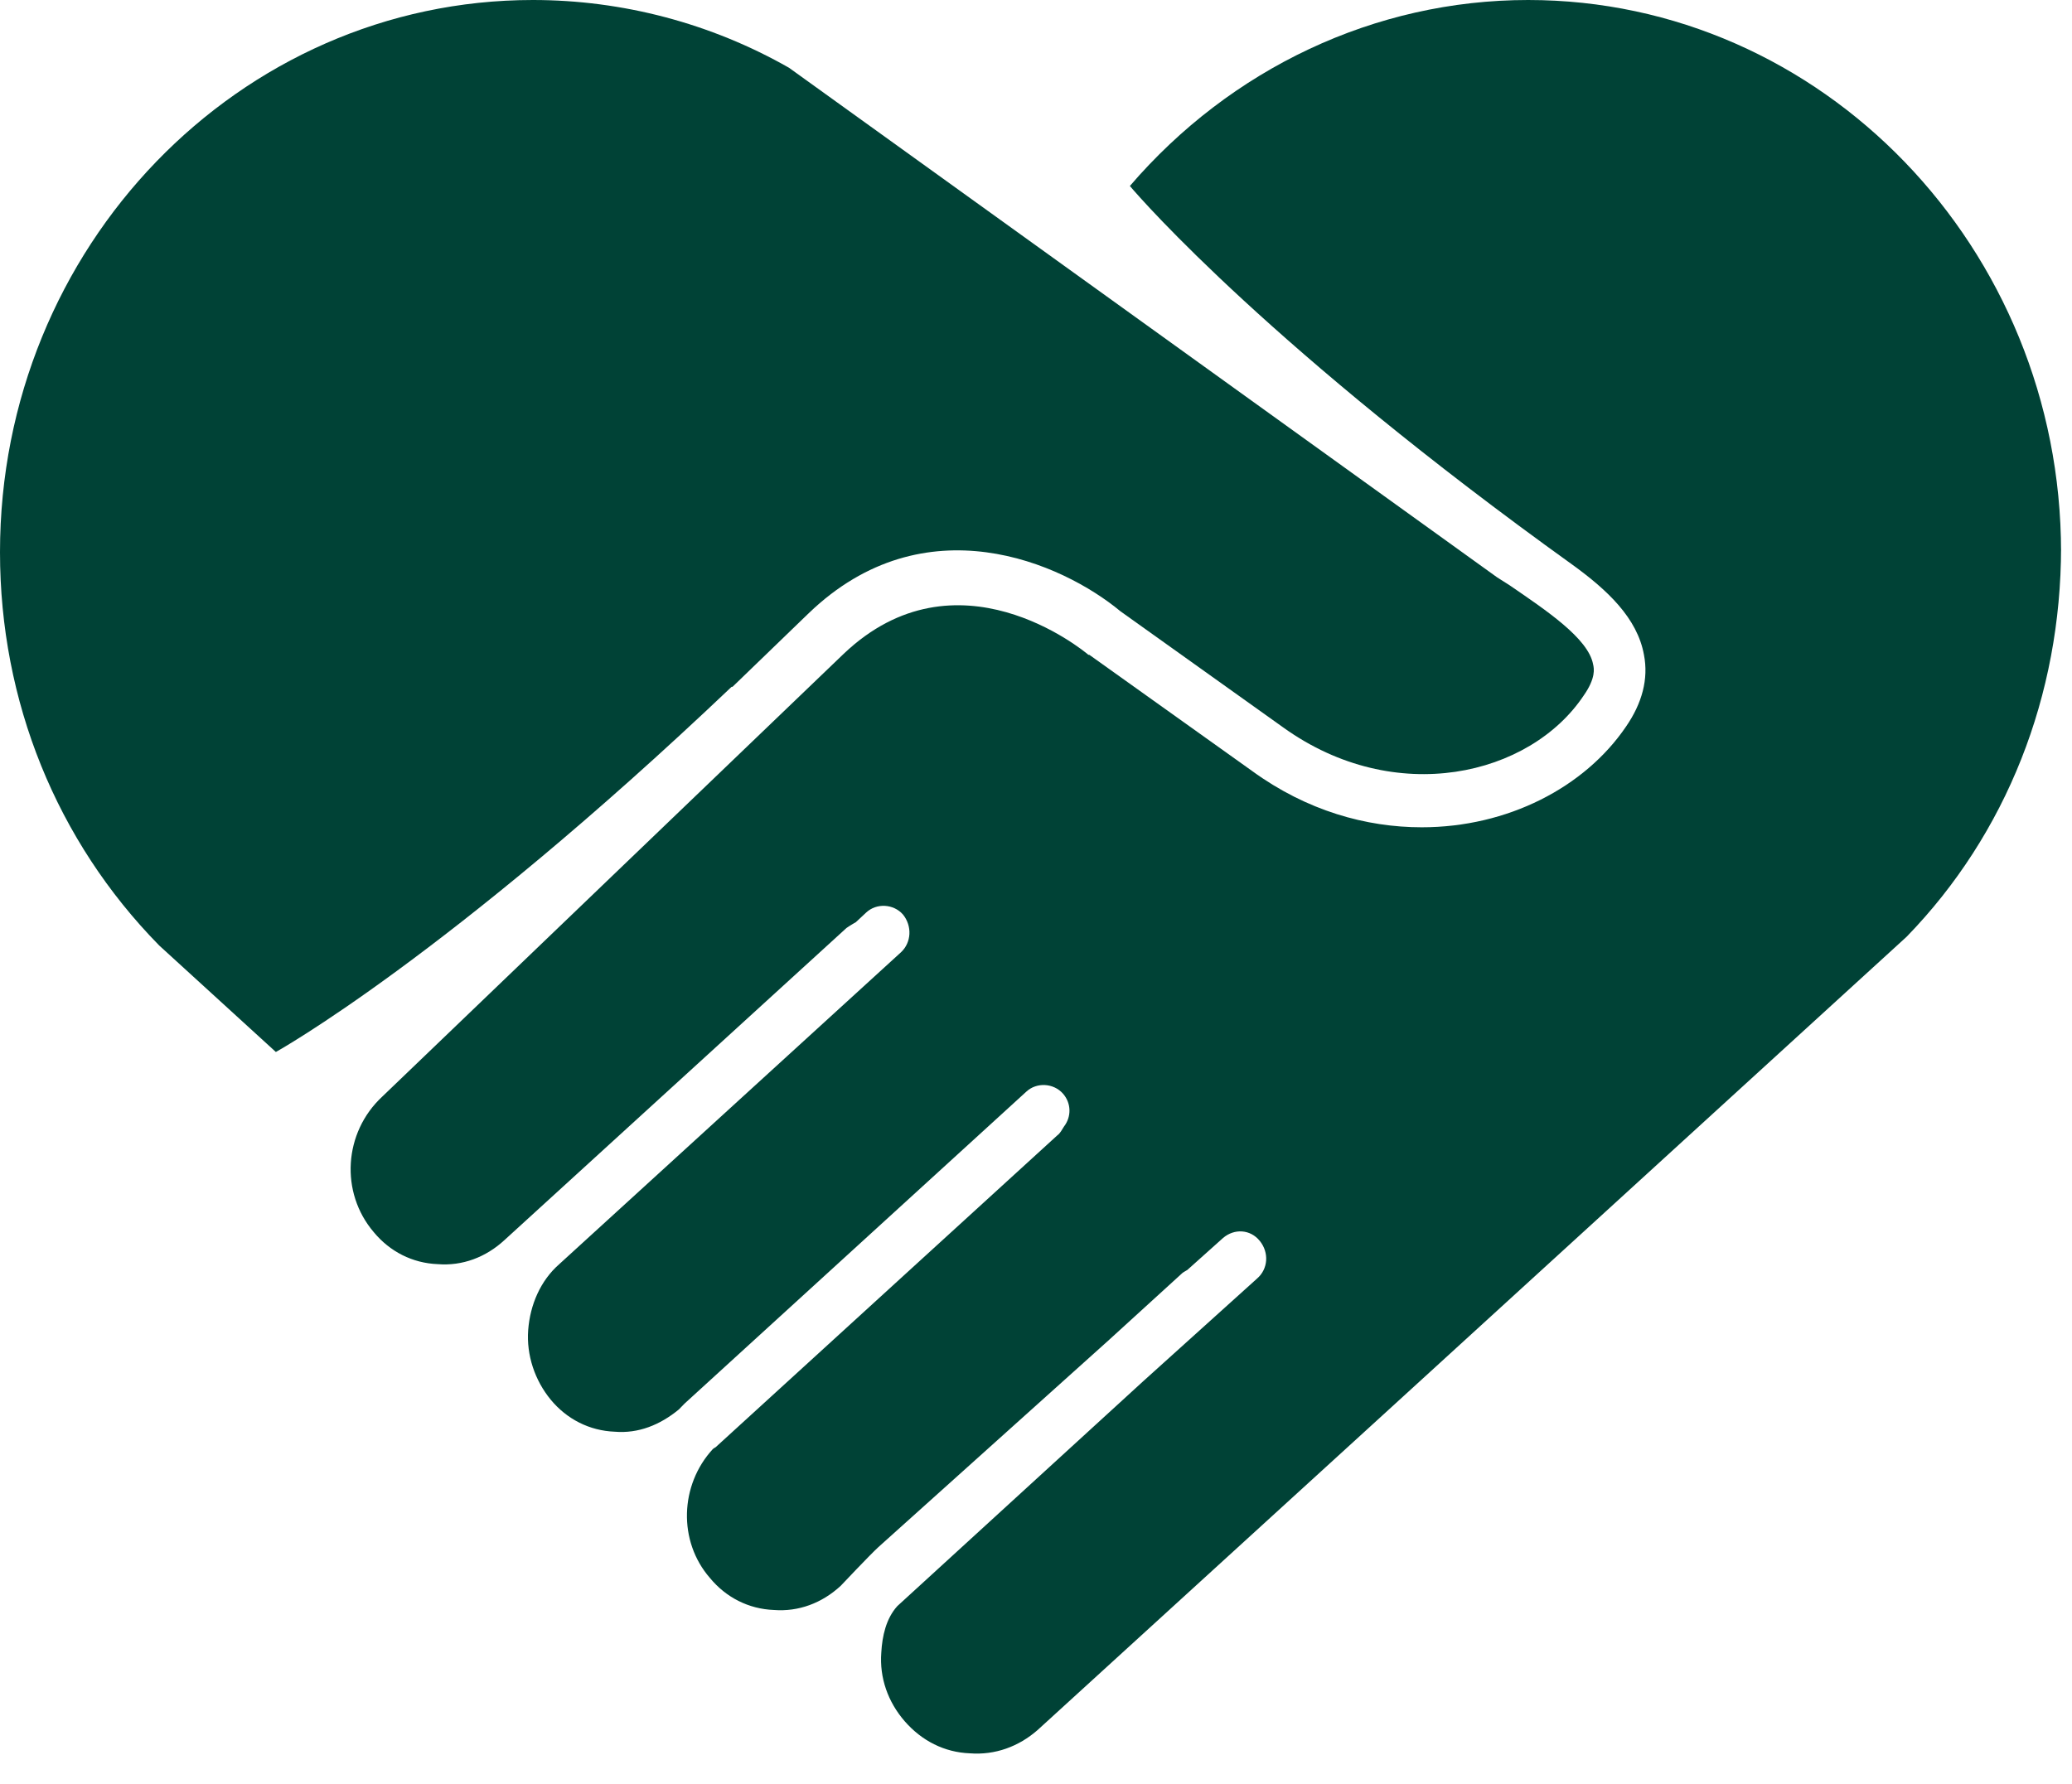
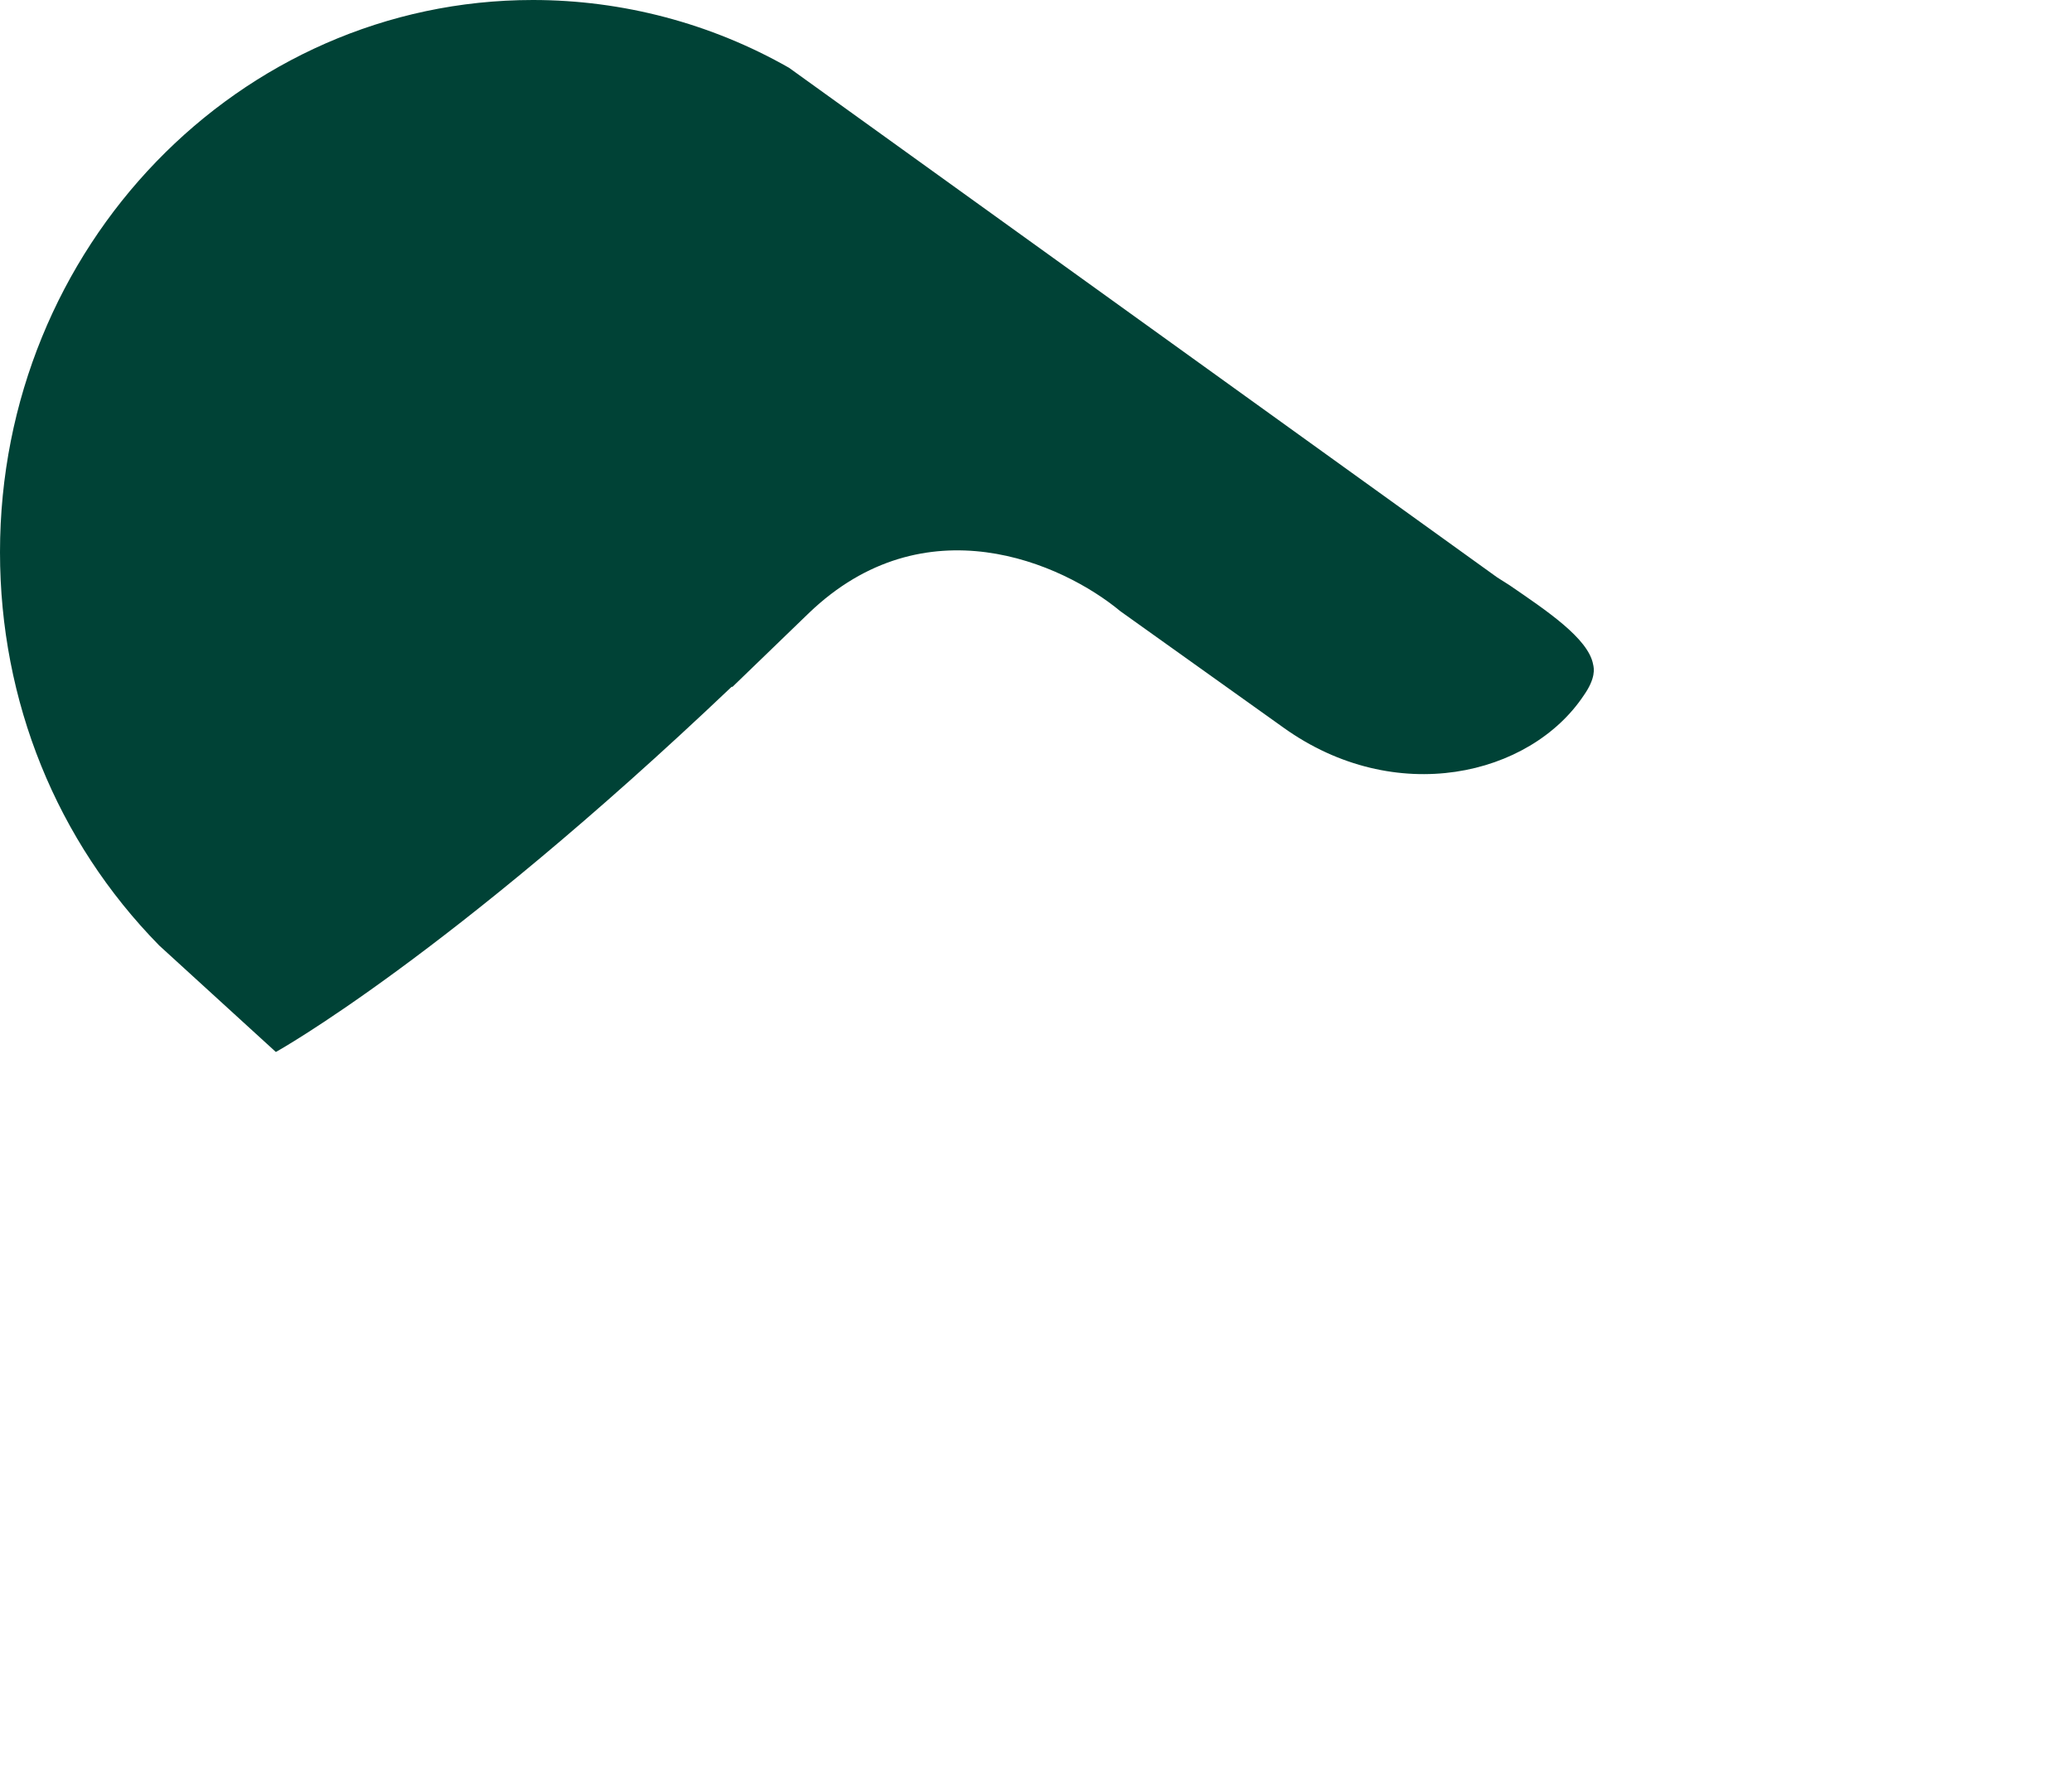
<svg xmlns="http://www.w3.org/2000/svg" width="36" height="31" viewBox="0 0 36 31" fill="none">
  <path d="M12.727 11.936L14.052 10.656C16.065 8.72 18.453 9.781 19.467 10.623L22.297 12.643C24.244 14.04 26.584 13.484 27.516 12.087C27.729 11.784 27.696 11.616 27.68 11.548C27.598 11.094 26.862 10.606 26.224 10.168L26.011 10.033L13.709 1.178C12.351 0.404 10.813 0 9.259 0C4.155 0 0 4.293 0 9.596C0 12.188 0.982 14.612 2.765 16.43L4.793 18.282C4.793 18.282 7.771 16.632 12.711 11.936H12.727Z" fill="#004236" />
-   <path d="M35.81 9.596C35.81 4.31 31.655 0 26.551 0C23.884 0 21.381 1.195 19.631 3.232C19.86 3.502 22.117 6.077 27.32 9.814C27.925 10.252 28.448 10.74 28.563 11.38C28.645 11.801 28.53 12.222 28.252 12.626C27.532 13.686 26.191 14.377 24.702 14.377C23.737 14.377 22.706 14.09 21.757 13.4L18.927 11.38C18.927 11.38 18.927 11.38 18.911 11.38C18.813 11.296 16.621 9.495 14.658 11.363L6.642 19.057C5.971 19.68 5.905 20.723 6.494 21.413C6.773 21.75 7.165 21.952 7.607 21.969C8.032 22.003 8.441 21.851 8.768 21.548L14.707 16.127C14.707 16.127 14.805 16.06 14.87 16.026L15.05 15.858C15.23 15.69 15.525 15.707 15.688 15.892C15.852 16.094 15.835 16.38 15.655 16.548L9.717 21.969C9.39 22.255 9.21 22.676 9.177 23.114C9.145 23.551 9.292 23.989 9.57 24.326C9.848 24.662 10.241 24.864 10.682 24.881C11.091 24.915 11.467 24.764 11.795 24.494C11.827 24.46 11.86 24.427 11.893 24.393L17.831 18.972C18.011 18.804 18.306 18.821 18.469 19.006C18.616 19.174 18.616 19.41 18.486 19.578C18.453 19.629 18.42 19.696 18.371 19.73L12.433 25.151C12.433 25.151 12.4 25.168 12.384 25.184C11.811 25.807 11.778 26.784 12.335 27.423C12.613 27.76 13.005 27.962 13.447 27.979C13.872 28.012 14.281 27.861 14.608 27.558C14.608 27.558 15.116 27.019 15.263 26.885L19.254 23.299L20.547 22.12C20.547 22.12 20.596 22.087 20.629 22.07L21.25 21.514C21.447 21.346 21.725 21.363 21.888 21.565C22.052 21.767 22.035 22.053 21.839 22.221L19.86 24.006L15.59 27.912C15.394 28.13 15.328 28.433 15.312 28.72C15.279 29.157 15.427 29.578 15.721 29.915C16.015 30.252 16.408 30.453 16.85 30.47C17.291 30.504 17.7 30.352 18.027 30.066L23.966 24.646L33.127 16.279C34.861 14.494 35.81 12.087 35.81 9.511V9.596Z" fill="#004236" />
</svg>